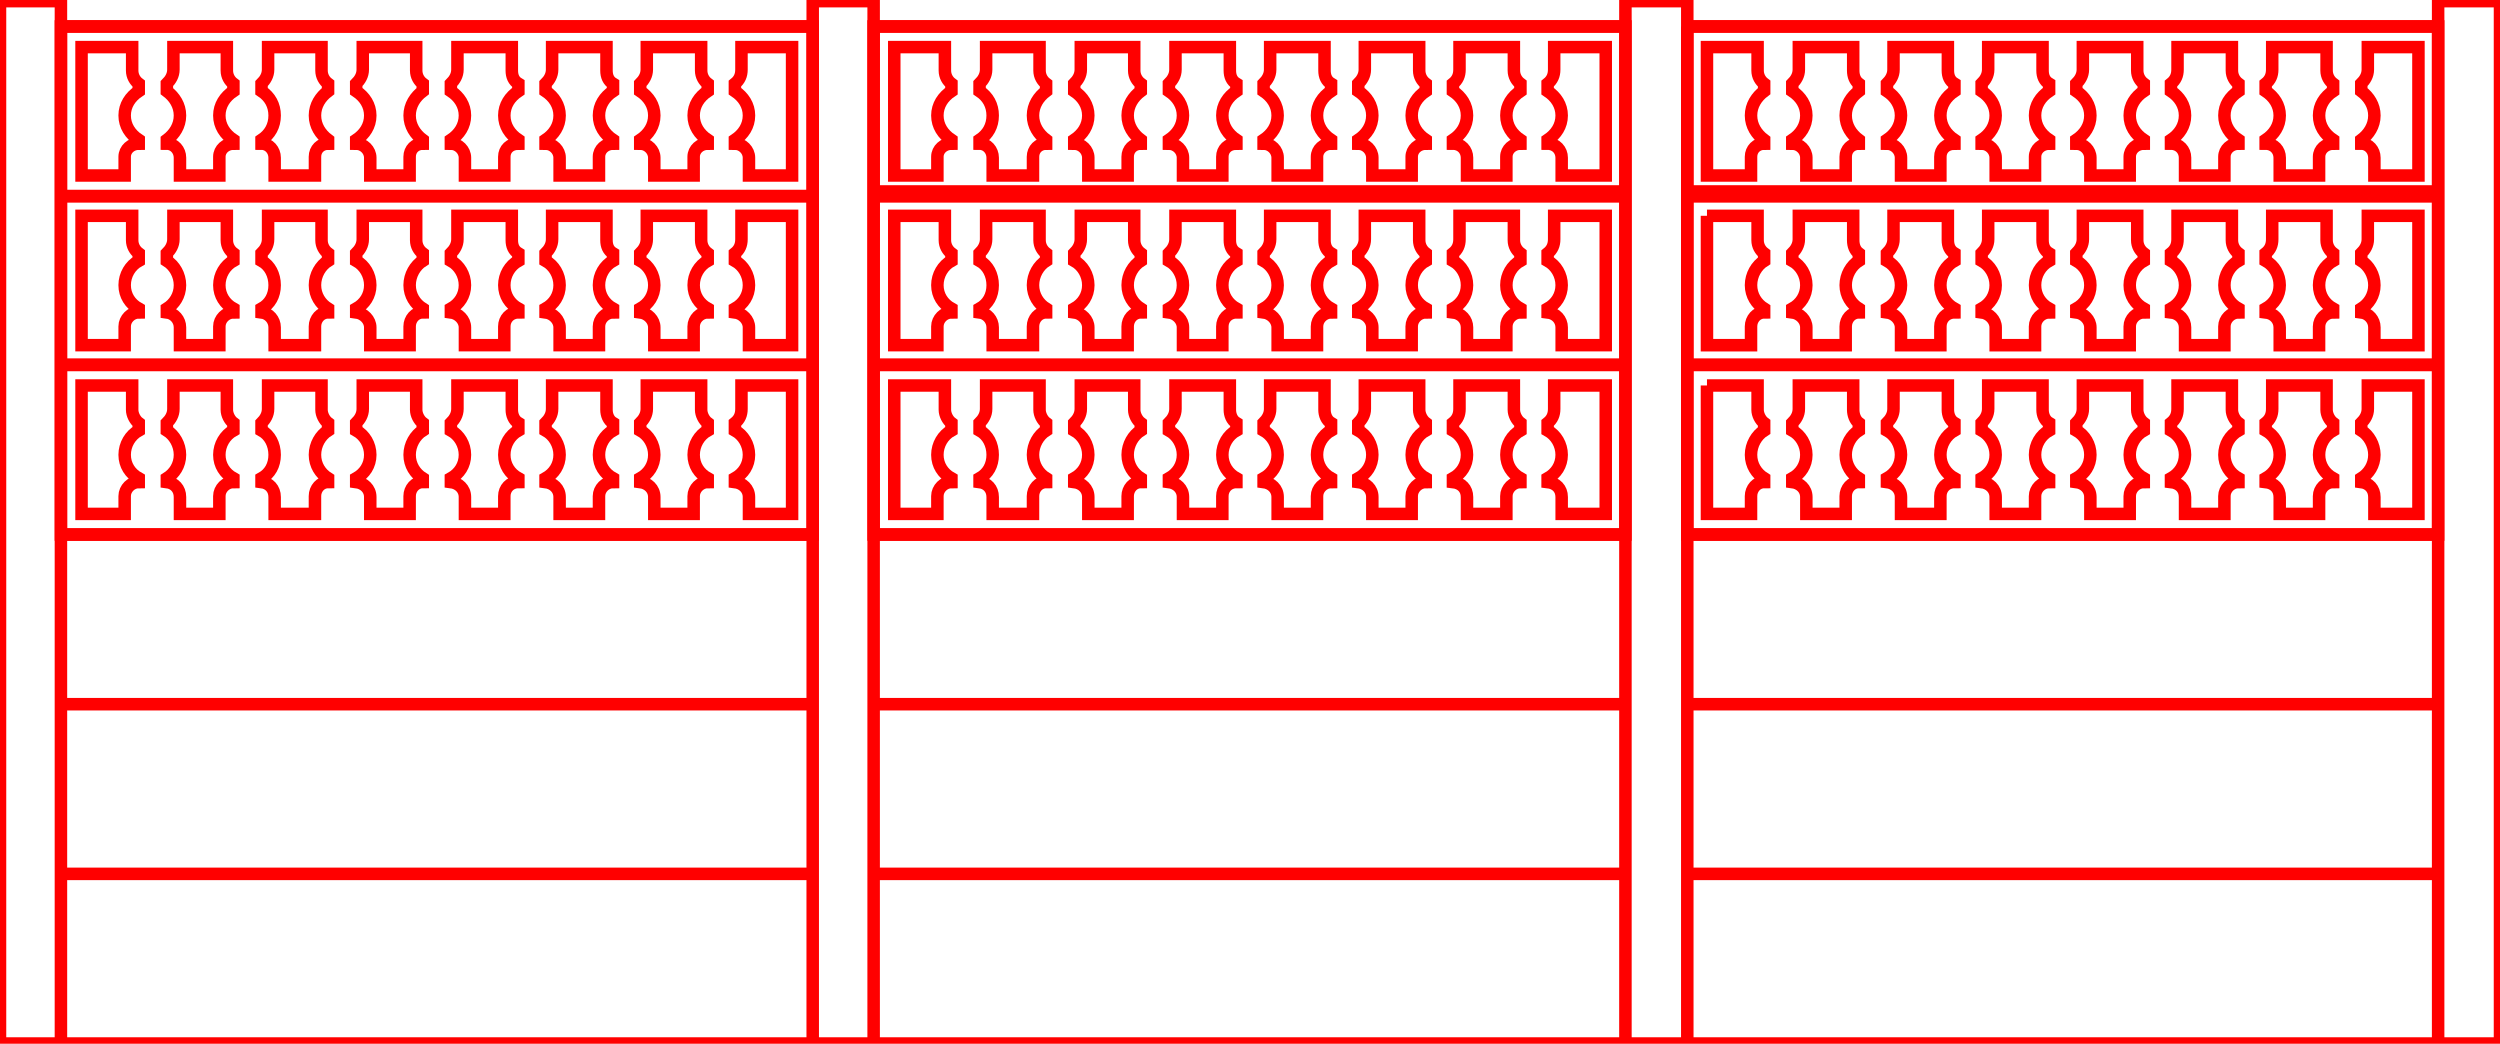
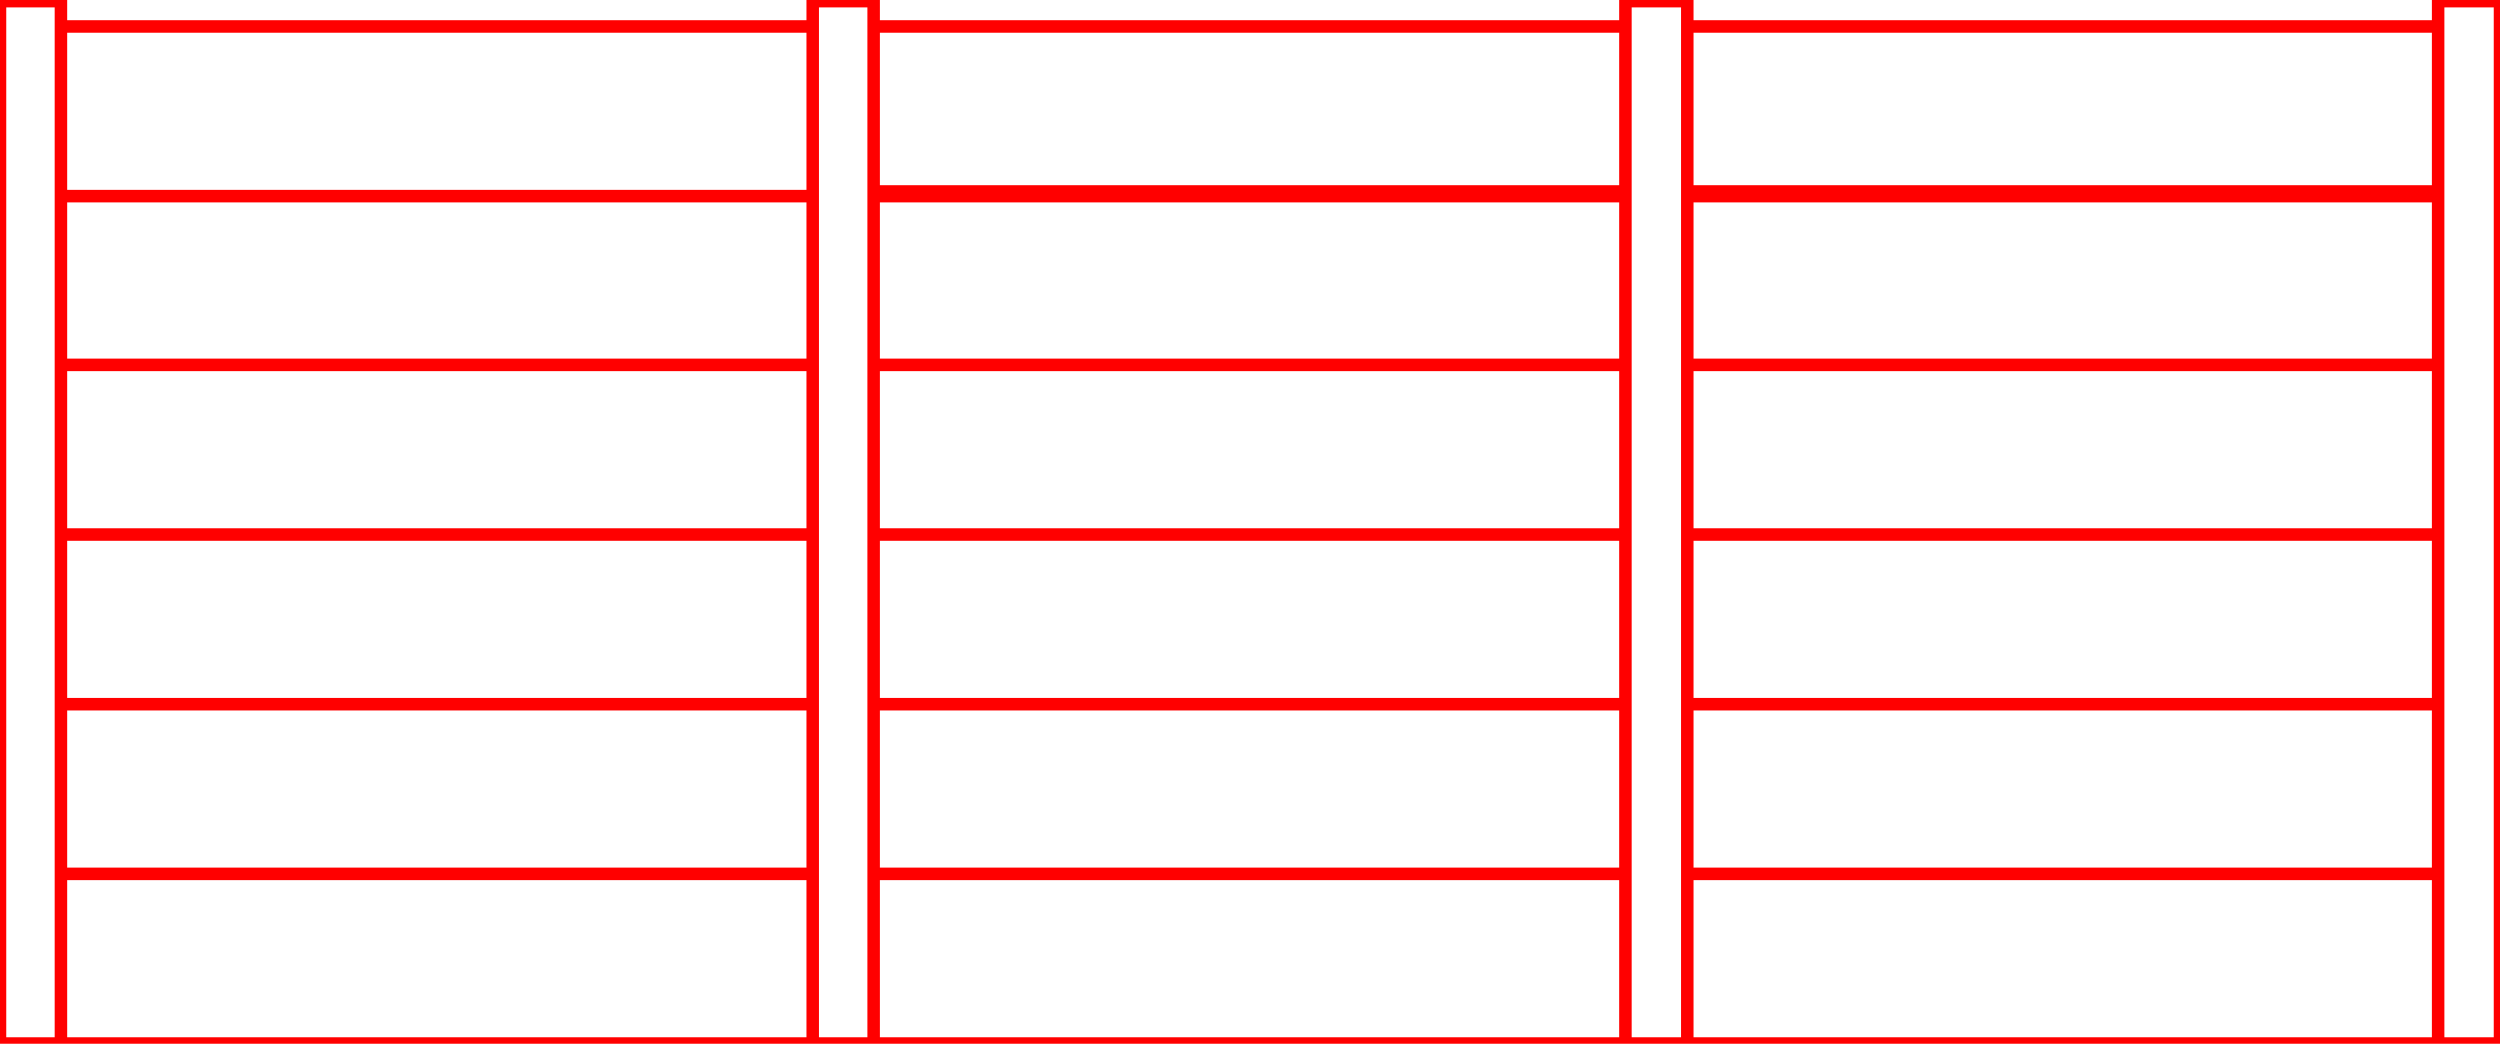
<svg xmlns="http://www.w3.org/2000/svg" width="255.999" height="106.88" viewBox="0 0 2667 1113" shape-rendering="geometricPrecision" text-rendering="geometricPrecision" image-rendering="optimizeQuality" fill-rule="evenodd" clip-rule="evenodd">
  <defs>
    <style>.str0{stroke:red;stroke-width:13.331}.fil0{fill:none}</style>
  </defs>
  <g id="wall4-layer">
    <g id="wall4">
      <path id="base4" class="fil0 str0" d="M932 1h-65v1112h65V1zM65 1H0v1112h65V1zm1735 0h-66v1112h66V1zm867 0h-66v1112h66V1zm-867 27h801v181h-801V28zm0 176h801m0 185h-801v181h801v181h-801V570h801V389zM65 389h802v181H65V389zm867 0h802v181H932V389zm868 0h801M65 570h802v181H65V570zm867 0h802v181H932V570zM65 751h802v181H65V751zm867 0h802v181H932V751zm868 0h801v181h-801V751zM65 932h802v181h65V932h802v181h66V932h801v181h66H0h65V932zm0-723h802H65V28h802v181m0 180H65V209M932 28h802v181H932V28zm0 176h802m0 185H932" />
-       <path id="pillars" class="fil0 str0" d="M87 50h54v25c0 6 3 11 7 14v8c-9 6-15 15-15 26s6 20 15 26v4c-8 0-15 6-15 14v20H87V50zm98 0h57v25c0 6 3 11 7 14v8c-9 6-15 15-15 26s6 20 15 26v4c-8 0-15 6-15 14v20h-42v-19c0-8-6-15-14-15v-4c8-6 14-15 14-26s-6-20-14-26v-8c4-4 7-9 7-15V50zm101 0h57v25c0 6 3 11 7 14v8c-8 6-14 15-14 26s6 20 14 26v4c-8 0-14 6-14 14v20h-43v-19c0-8-6-15-14-15v-4c9-6 14-15 14-26s-5-20-14-26v-8c4-4 7-9 7-15V50zm101 0h57v25c0 6 3 11 7 14v8c-8 6-14 15-14 26s6 20 14 26v4c-8 0-14 6-14 14v20h-42v-19c0-8-7-15-15-15v-4c9-6 15-15 15-26s-6-20-15-26v-8c4-4 7-9 7-15V50zm101 0h58v25c0 6 2 11 7 14v8c-9 6-15 15-15 26s6 20 15 26v4c-9 0-15 6-15 14v20h-42v-19c0-8-7-15-15-15v-4c9-6 15-15 15-26s-6-20-15-26v-8c4-4 7-9 7-15V50zm101 0h58v25c0 6 2 11 7 14v8c-9 6-15 15-15 26s6 20 15 26v4c-8 0-15 6-15 14v20h-42v-19c0-8-7-15-15-15v-4c9-6 15-15 15-26s-6-20-15-26v-8c4-4 7-9 7-15V50zm101 0h58v25c0 6 3 11 7 14v8c-9 6-15 15-15 26s6 20 15 26v4c-8 0-15 6-15 14v20h-42v-19c0-8-7-15-15-15v-4c9-6 15-15 15-26s-6-20-15-26v-8c4-4 7-9 7-15V50zm101 0h54v137h-46v-19c0-8-7-15-15-15v-4c9-6 15-15 15-26s-6-20-15-26v-8c5-4 7-9 7-15V50zM65 28h802v181H65V28zm22 202h54v26c0 6 3 11 7 14v8c-9 5-15 15-15 26s6 20 15 25v4c-8 0-15 7-15 15v20H87V230zm98 0h57v26c0 6 3 11 7 14v8c-9 5-15 15-15 26s6 20 15 25v4c-8 0-15 7-15 15v20h-42v-19c0-8-6-15-14-16v-4c8-5 14-14 14-25s-6-21-14-26v-8c4-4 7-9 7-15v-25zm101 0h57v26c0 6 3 11 7 14v8c-8 5-14 15-14 26s6 20 14 25v4c-8 0-14 7-14 15v20h-43v-19c0-8-6-15-14-16v-4c9-5 14-14 14-25s-5-21-14-26v-8c4-4 7-9 7-15v-25zm101 0h57v26c0 6 3 11 7 14v8c-8 5-14 15-14 26s6 20 14 25v4c-8 0-14 7-14 15v20h-42v-19c0-8-7-15-15-16v-4c9-5 15-14 15-25s-6-21-15-26v-8c4-4 7-9 7-15v-25zm101 0h58v26c0 6 2 11 7 14v8c-9 5-15 15-15 26s6 20 15 25v4c-9 0-15 7-15 15v20h-42v-19c0-8-7-15-15-16v-4c9-5 15-14 15-25s-6-21-15-26v-8c4-4 7-9 7-15v-25zm101 0h58v26c0 6 2 11 7 14v8c-9 5-15 15-15 26s6 20 15 25v4c-8 0-15 7-15 15v20h-42v-19c0-8-7-15-15-16v-4c9-5 15-14 15-25s-6-21-15-26v-8c4-4 7-9 7-15v-25zm101 0h58v26c0 6 3 11 7 14v8c-9 5-15 15-15 26s6 20 15 25v4c-8 0-15 7-15 15v20h-42v-19c0-8-7-15-15-16v-4c9-5 15-14 15-25s-6-21-15-26v-8c4-4 7-9 7-15v-25zm101 0h54v138h-46v-19c0-8-7-15-15-16v-4c9-5 15-14 15-25s-6-21-15-26v-8c5-4 7-9 7-15v-25zM65 209h802v180H65V209zm22 202h54v26c0 5 3 11 7 14v8c-9 5-15 15-15 26s6 20 15 25v4c-8 0-15 7-15 15v19H87V411zm98 0h57v26c0 5 3 11 7 14v8c-9 5-15 15-15 26s6 20 15 25v4c-8 0-15 7-15 15v19h-42v-18c0-9-6-15-14-16v-4c8-5 14-14 14-25s-6-21-14-26v-8c4-4 7-9 7-15v-25zm101 0h57v26c0 5 3 11 7 14v8c-8 5-14 15-14 26s6 20 14 25v4c-8 0-14 7-14 15v19h-43v-18c0-9-6-15-14-16v-4c9-5 14-14 14-25s-5-21-14-26v-8c4-4 7-9 7-15v-25zm101 0h57v26c0 5 3 11 7 14v8c-8 5-14 15-14 26s6 20 14 25v4c-8 0-14 7-14 15v19h-42v-18c0-9-7-15-15-16v-4c9-5 15-14 15-25s-6-21-15-26v-8c4-4 7-9 7-15v-25zm101 0h58v26c0 5 2 11 7 14v8c-9 5-15 15-15 26s6 20 15 25v4c-9 0-15 7-15 15v19h-42v-18c0-9-7-15-15-16v-4c9-5 15-14 15-25s-6-21-15-26v-8c4-4 7-9 7-15v-25zm101 0h58v26c0 5 2 11 7 14v8c-9 5-15 15-15 26s6 20 15 25v4c-8 0-15 7-15 15v19h-42v-18c0-9-7-15-15-16v-4c9-5 15-14 15-25s-6-21-15-26v-8c4-4 7-9 7-15v-25zm101 0h58v26c0 5 3 11 7 14v8c-9 5-15 15-15 26s6 20 15 25v4c-8 0-15 7-15 15v19h-42v-18c0-9-7-15-15-16v-4c9-5 15-14 15-25s-6-21-15-26v-8c4-4 7-9 7-15v-25zm101 0h54v137h-46v-18c0-9-7-15-15-16v-4c9-5 15-14 15-25s-6-21-15-26v-8c5-4 7-9 7-15v-25zM65 389h802v181H65V389zM954 50h54v25c0 6 3 11 7 14v8c-9 6-15 15-15 26s6 20 15 26v4c-8 0-15 6-15 14v20h-46V50zm98 0h57v25c0 6 3 11 7 14v8c-8 6-14 15-14 26s6 20 14 26v4c-8 0-14 6-14 14v20h-43v-19c0-8-6-15-14-15v-4c9-6 14-15 14-26s-5-20-14-26v-8c4-4 7-9 7-15V50zm101 0h57v25c0 6 3 11 7 14v8c-8 6-14 15-14 26s6 20 14 26v4c-8 0-14 6-14 14v20h-42v-19c0-8-7-15-15-15v-4c9-6 15-15 15-26s-6-20-15-26v-8c4-4 7-9 7-15V50zm101 0h58v25c0 6 2 11 7 14v8c-9 6-15 15-15 26s6 20 15 26v4c-9 0-15 6-15 14v20h-42v-19c0-8-7-15-15-15v-4c9-6 15-15 15-26s-6-20-15-26v-8c4-4 7-9 7-15V50zm101 0h58v25c0 6 2 11 7 14v8c-9 6-15 15-15 26s6 20 15 26v4c-8 0-15 6-15 14v20h-42v-19c0-8-7-15-15-15v-4c9-6 15-15 15-26s-6-20-15-26v-8c4-4 7-9 7-15V50zm101 0h58v25c0 6 3 11 7 14v8c-9 6-15 15-15 26s6 20 15 26v4c-8 0-15 6-15 14v20h-42v-19c0-8-7-15-15-15v-4c9-6 15-15 15-26s-6-20-15-26v-8c4-4 7-9 7-15V50zm101 0h58v25c0 6 3 11 7 14v8c-9 6-15 15-15 26s6 20 15 26v4c-8 0-15 6-15 14v20h-42v-19c0-8-6-15-15-15v-4c9-6 15-15 15-26s-6-20-15-26v-8c5-4 7-9 7-15V50zm101 0h55v137h-47v-19c0-8-6-15-15-15v-4c9-6 15-15 15-26s-6-20-15-26v-8c5-4 7-9 7-15V50zM932 28h802v181H932V28zm22 202h54v26c0 6 3 11 7 14v8c-9 5-15 15-15 26s6 20 15 25v4c-8 0-15 7-15 15v20h-46V230zm98 0h57v26c0 6 3 11 7 14v8c-8 5-14 15-14 26s6 20 14 25v4c-8 0-14 7-14 15v20h-43v-19c0-8-6-15-14-16v-4c9-5 14-14 14-25s-5-21-14-26v-8c4-4 7-9 7-15v-25zm101 0h57v26c0 6 3 11 7 14v8c-8 5-14 15-14 26s6 20 14 25v4c-8 0-14 7-14 15v20h-42v-19c0-8-7-15-15-16v-4c9-5 15-14 15-25s-6-21-15-26v-8c4-4 7-9 7-15v-25zm101 0h58v26c0 6 2 11 7 14v8c-9 5-15 15-15 26s6 20 15 25v4c-9 0-15 7-15 15v20h-42v-19c0-8-7-15-15-16v-4c9-5 15-14 15-25s-6-21-15-26v-8c4-4 7-9 7-15v-25zm101 0h58v26c0 6 2 11 7 14v8c-9 5-15 15-15 26s6 20 15 25v4c-8 0-15 7-15 15v20h-42v-19c0-8-7-15-15-16v-4c9-5 15-14 15-25s-6-21-15-26v-8c4-4 7-9 7-15v-25zm101 0h58v26c0 6 3 11 7 14v8c-9 5-15 15-15 26s6 20 15 25v4c-8 0-15 7-15 15v20h-42v-19c0-8-7-15-15-16v-4c9-5 15-14 15-25s-6-21-15-26v-8c4-4 7-9 7-15v-25zm101 0h58v26c0 6 3 11 7 14v8c-9 5-15 15-15 26s6 20 15 25v4c-8 0-15 7-15 15v20h-42v-19c0-8-6-15-15-16v-4c9-5 15-14 15-25s-6-21-15-26v-8c5-4 7-9 7-15v-25zm101 0h55v138h-47v-19c0-8-6-15-15-16v-4c9-5 15-14 15-25s-6-21-15-26v-8c5-4 7-9 7-15v-25zm-726-21h802v180H932V209zm22 202h54v26c0 5 3 11 7 14v8c-9 5-15 15-15 26s6 20 15 25v4c-8 0-15 7-15 15v19h-46V411zm98 0h57v26c0 5 3 11 7 14v8c-8 5-14 15-14 26s6 20 14 25v4c-8 0-14 7-14 15v19h-43v-18c0-9-6-15-14-16v-4c9-5 14-14 14-25s-5-21-14-26v-8c4-4 7-9 7-15v-25zm101 0h57v26c0 5 3 11 7 14v8c-8 5-14 15-14 26s6 20 14 25v4c-8 0-14 7-14 15v19h-42v-18c0-9-7-15-15-16v-4c9-5 15-14 15-25s-6-21-15-26v-8c4-4 7-9 7-15v-25zm101 0h58v26c0 5 2 11 7 14v8c-9 5-15 15-15 26s6 20 15 25v4c-9 0-15 7-15 15v19h-42v-18c0-9-7-15-15-16v-4c9-5 15-14 15-25s-6-21-15-26v-8c4-4 7-9 7-15v-25zm101 0h58v26c0 5 2 11 7 14v8c-9 5-15 15-15 26s6 20 15 25v4c-8 0-15 7-15 15v19h-42v-18c0-9-7-15-15-16v-4c9-5 15-14 15-25s-6-21-15-26v-8c4-4 7-9 7-15v-25zm101 0h58v26c0 5 3 11 7 14v8c-9 5-15 15-15 26s6 20 15 25v4c-8 0-15 7-15 15v19h-42v-18c0-9-7-15-15-16v-4c9-5 15-14 15-25s-6-21-15-26v-8c4-4 7-9 7-15v-25zm101 0h58v26c0 5 3 11 7 14v8c-9 5-15 15-15 26s6 20 15 25v4c-8 0-15 7-15 15v19h-42v-18c0-9-6-15-15-16v-4c9-5 15-14 15-25s-6-21-15-26v-8c5-4 7-9 7-15v-25zm101 0h55v137h-47v-18c0-9-6-15-15-16v-4c9-5 15-14 15-25s-6-21-15-26v-8c5-4 7-9 7-15v-25zm-726-22h802v181H932V389zm889-339h54v25c0 6 3 11 7 14v8c-8 6-14 15-14 26s6 20 14 26v4c-8 0-14 6-14 14v20h-47V50zm98 0h58v25c0 6 2 11 6 14v8c-8 6-14 15-14 26s6 20 14 26v4c-8 0-14 6-14 14v20h-42v-19c0-8-7-15-15-15v-4c9-6 15-15 15-26s-6-20-15-26v-8c4-4 7-9 7-15V50zm101 0h58v25c0 6 2 11 7 14v8c-9 6-15 15-15 26s6 20 15 26v4c-9 0-15 6-15 14v20h-42v-19c0-8-7-15-15-15v-4c9-6 15-15 15-26s-6-20-15-26v-8c4-4 7-9 7-15V50zm101 0h58v25c0 6 2 11 7 14v8c-9 6-15 15-15 26s6 20 15 26v4c-8 0-15 6-15 14v20h-42v-19c0-8-7-15-15-15v-4c9-6 15-15 15-26s-6-20-15-26v-8c4-4 7-9 7-15V50zm101 0h58v25c0 6 3 11 7 14v8c-9 6-15 15-15 26s6 20 15 26v4c-8 0-15 6-15 14v20h-42v-19c0-8-7-15-15-15v-4c9-6 15-15 15-26s-6-20-15-26v-8c4-4 7-9 7-15V50zm101 0h58v25c0 6 3 11 7 14v8c-9 6-15 15-15 26s6 20 15 26v4c-8 0-15 6-15 14v20h-42v-19c0-8-6-15-15-15v-4c9-6 15-15 15-26s-6-20-15-26v-8c5-4 7-9 7-15V50zm101 0h58v25c0 6 3 11 7 14v8c-9 6-15 15-15 26s6 20 15 26v4c-8 0-15 6-15 14v20h-42v-19c0-8-6-15-15-15v-4c9-6 15-15 15-26s-6-20-15-26v-8c5-4 7-9 7-15V50zm102 0h54v137h-47v-19c0-8-6-15-14-15v-4c8-6 14-15 14-26s-6-20-14-26v-8c4-4 7-9 7-15V50zm-726-22h801v181h-801V28zm21 202h54v26c0 6 3 11 7 14v8c-8 5-14 15-14 26s6 20 14 25v4c-8 0-14 7-14 15v20h-47V230zm98 0h58v26c0 6 2 11 6 14v8c-8 5-14 15-14 26s6 20 14 25v4c-8 0-14 7-14 15v20h-42v-19c0-8-7-15-15-16v-4c9-5 15-14 15-25s-6-21-15-26v-8c4-4 7-9 7-15v-25zm101 0h58v26c0 6 2 11 7 14v8c-9 5-15 15-15 26s6 20 15 25v4c-9 0-15 7-15 15v20h-42v-19c0-8-7-15-15-16v-4c9-5 15-14 15-25s-6-21-15-26v-8c4-4 7-9 7-15v-25zm101 0h58v26c0 6 2 11 7 14v8c-9 5-15 15-15 26s6 20 15 25v4c-8 0-15 7-15 15v20h-42v-19c0-8-7-15-15-16v-4c9-5 15-14 15-25s-6-21-15-26v-8c4-4 7-9 7-15v-25zm101 0h58v26c0 6 3 11 7 14v8c-9 5-15 15-15 26s6 20 15 25v4c-8 0-15 7-15 15v20h-42v-19c0-8-7-15-15-16v-4c9-5 15-14 15-25s-6-21-15-26v-8c4-4 7-9 7-15v-25zm101 0h58v26c0 6 3 11 7 14v8c-9 5-15 15-15 26s6 20 15 25v4c-8 0-15 7-15 15v20h-42v-19c0-8-6-15-15-16v-4c9-5 15-14 15-25s-6-21-15-26v-8c5-4 7-9 7-15v-25zm101 0h58v26c0 6 3 11 7 14v8c-9 5-15 15-15 26s6 20 15 25v4c-8 0-15 7-15 15v20h-42v-19c0-8-6-15-15-16v-4c9-5 15-14 15-25s-6-21-15-26v-8c5-4 7-9 7-15v-25zm102 0h54v138h-47v-19c0-8-6-15-14-16v-4c8-5 14-14 14-25s-6-21-14-26v-8c4-4 7-9 7-15v-25zm-726-21h801v180h-801V209zm21 202h54v26c0 5 3 11 7 14v8c-8 5-14 15-14 26s6 20 14 25v4c-8 0-14 7-14 15v19h-47V411zm98 0h58v26c0 5 2 11 6 14v8c-8 5-14 15-14 26s6 20 14 25v4c-8 0-14 7-14 15v19h-42v-18c0-9-7-15-15-16v-4c9-5 15-14 15-25s-6-21-15-26v-8c4-4 7-9 7-15v-25zm101 0h58v26c0 5 2 11 7 14v8c-9 5-15 15-15 26s6 20 15 25v4c-9 0-15 7-15 15v19h-42v-18c0-9-7-15-15-16v-4c9-5 15-14 15-25s-6-21-15-26v-8c4-4 7-9 7-15v-25zm101 0h58v26c0 5 2 11 7 14v8c-9 5-15 15-15 26s6 20 15 25v4c-8 0-15 7-15 15v19h-42v-18c0-9-7-15-15-16v-4c9-5 15-14 15-25s-6-21-15-26v-8c4-4 7-9 7-15v-25zm101 0h58v26c0 5 3 11 7 14v8c-9 5-15 15-15 26s6 20 15 25v4c-8 0-15 7-15 15v19h-42v-18c0-9-7-15-15-16v-4c9-5 15-14 15-25s-6-21-15-26v-8c4-4 7-9 7-15v-25zm101 0h58v26c0 5 3 11 7 14v8c-9 5-15 15-15 26s6 20 15 25v4c-8 0-15 7-15 15v19h-42v-18c0-9-6-15-15-16v-4c9-5 15-14 15-25s-6-21-15-26v-8c5-4 7-9 7-15v-25zm101 0h58v26c0 5 3 11 7 14v8c-9 5-15 15-15 26s6 20 15 25v4c-8 0-15 7-15 15v19h-42v-18c0-9-6-15-15-16v-4c9-5 15-14 15-25s-6-21-15-26v-8c5-4 7-9 7-15v-25zm102 0h54v137h-47v-18c0-9-6-15-14-16v-4c8-5 14-14 14-25s-6-21-14-26v-8c4-4 7-9 7-15v-25zm-726-22h801v181h-801V389z" />
    </g>
  </g>
</svg>